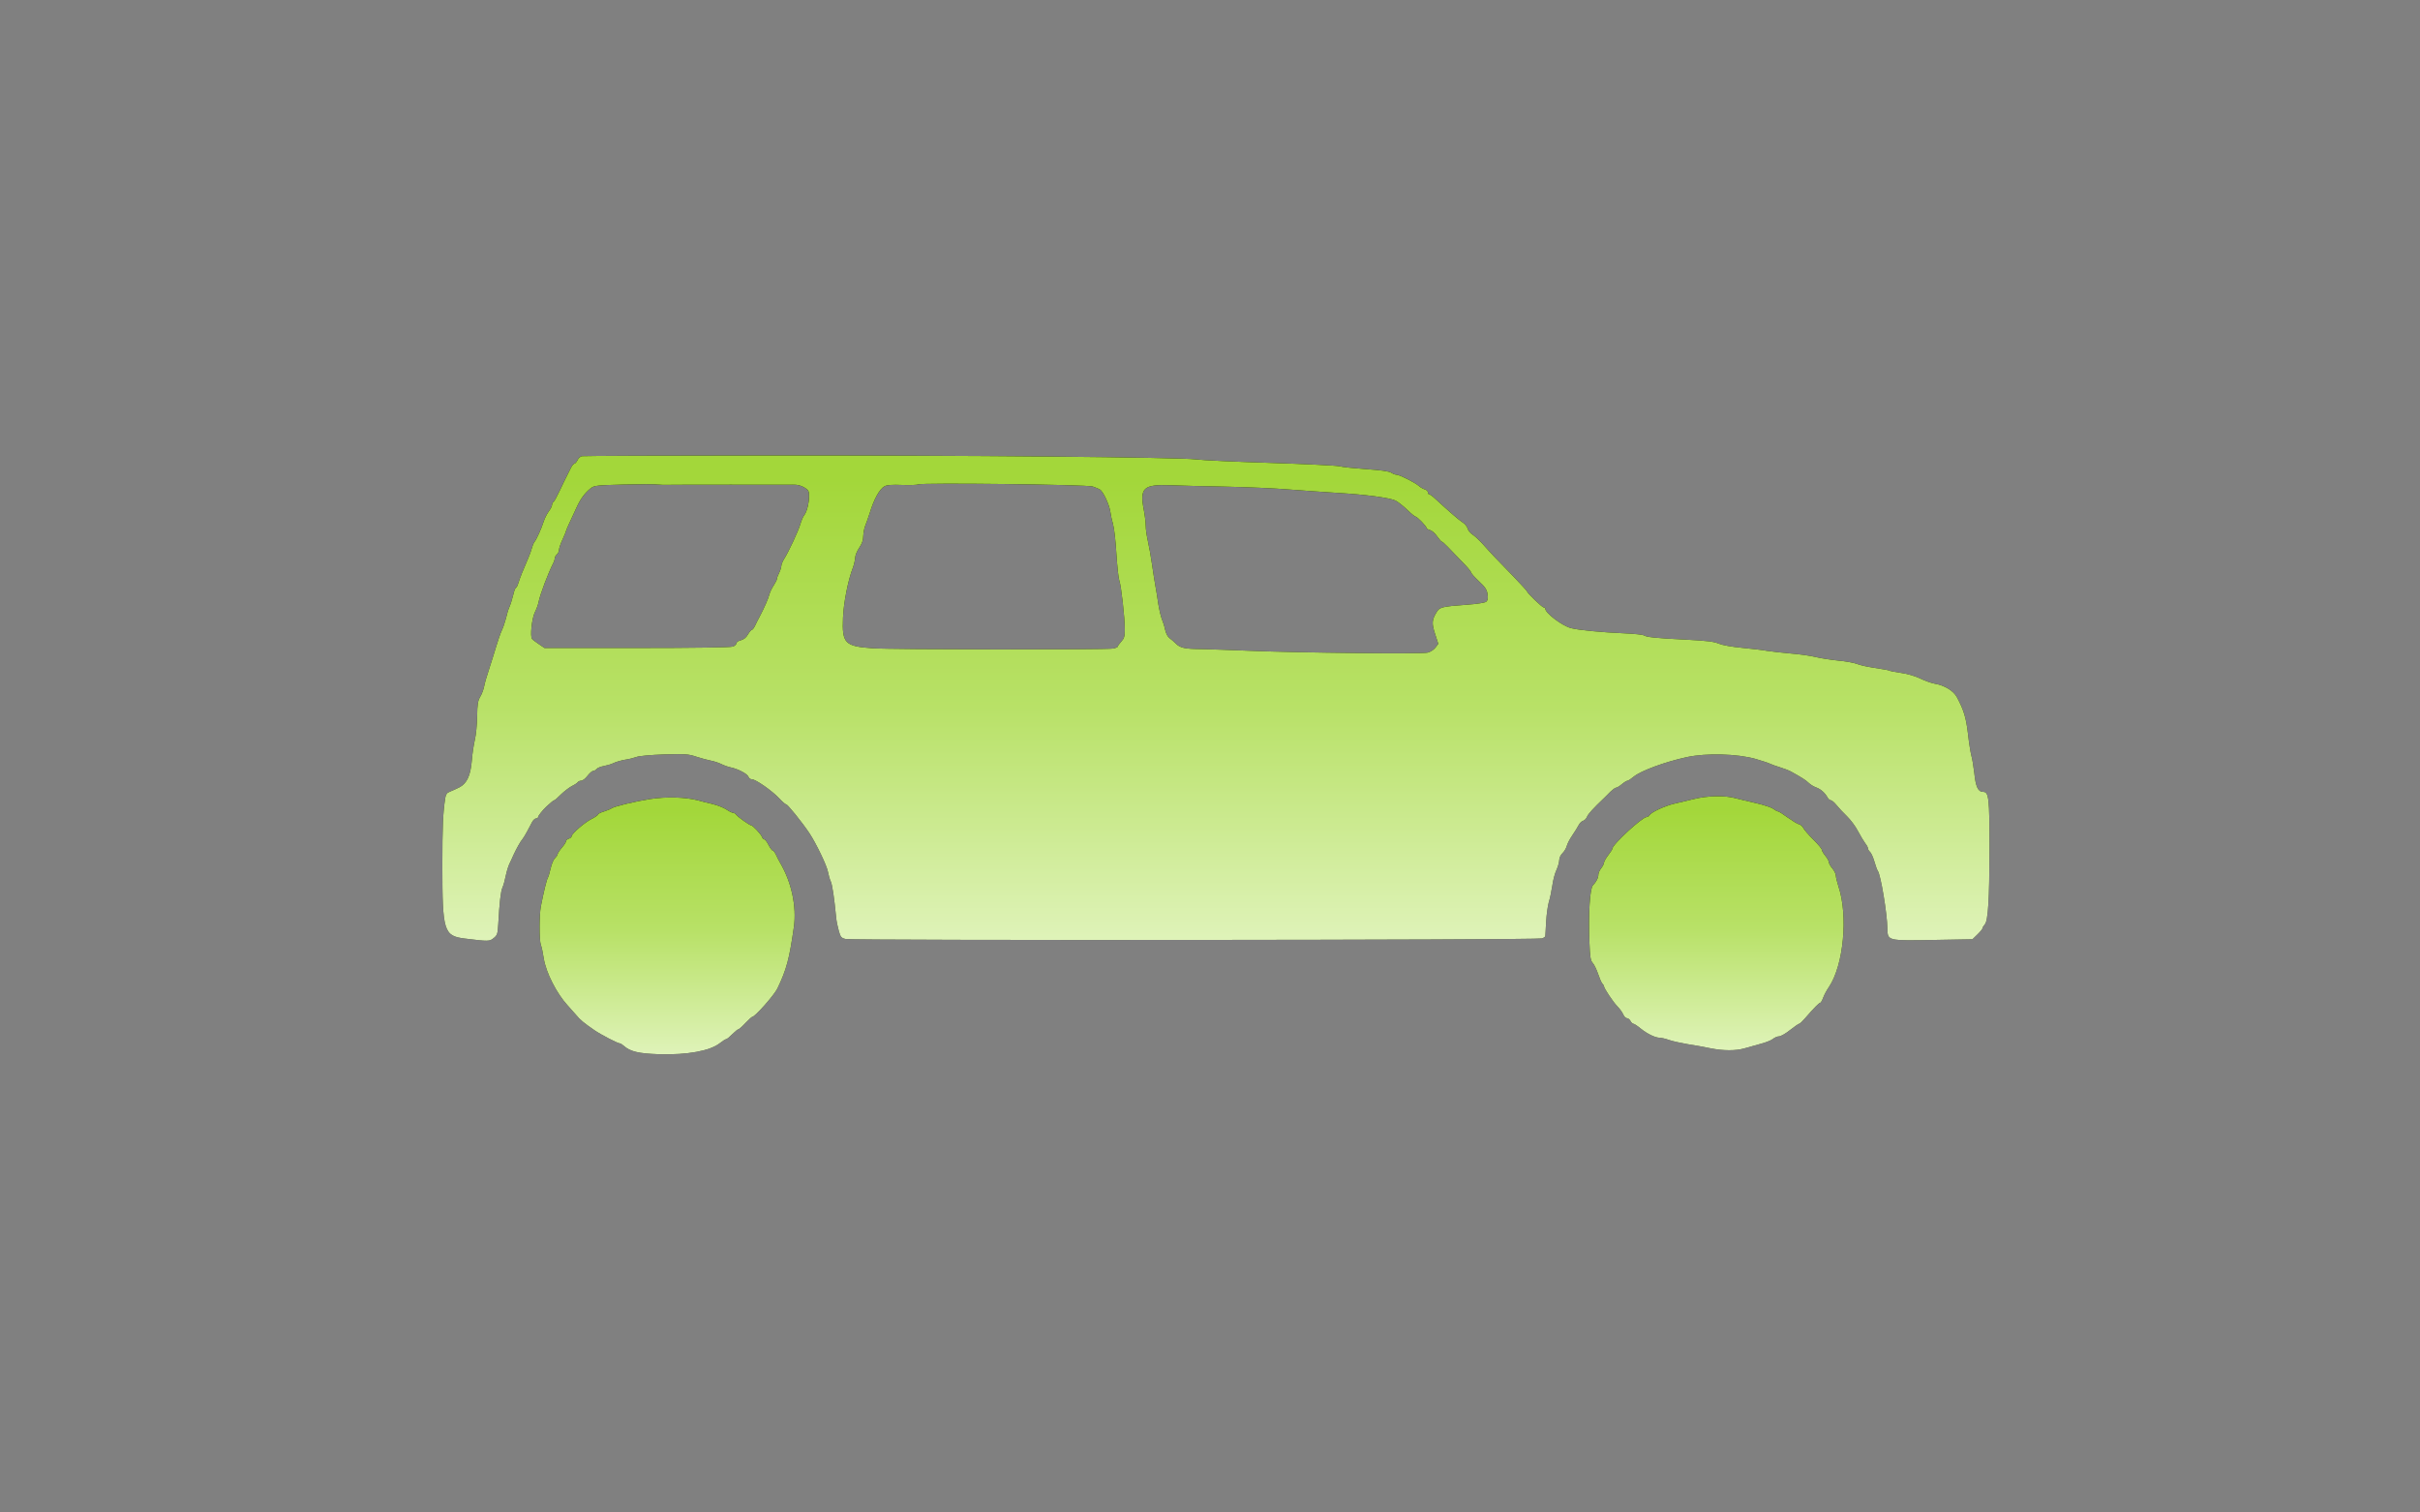
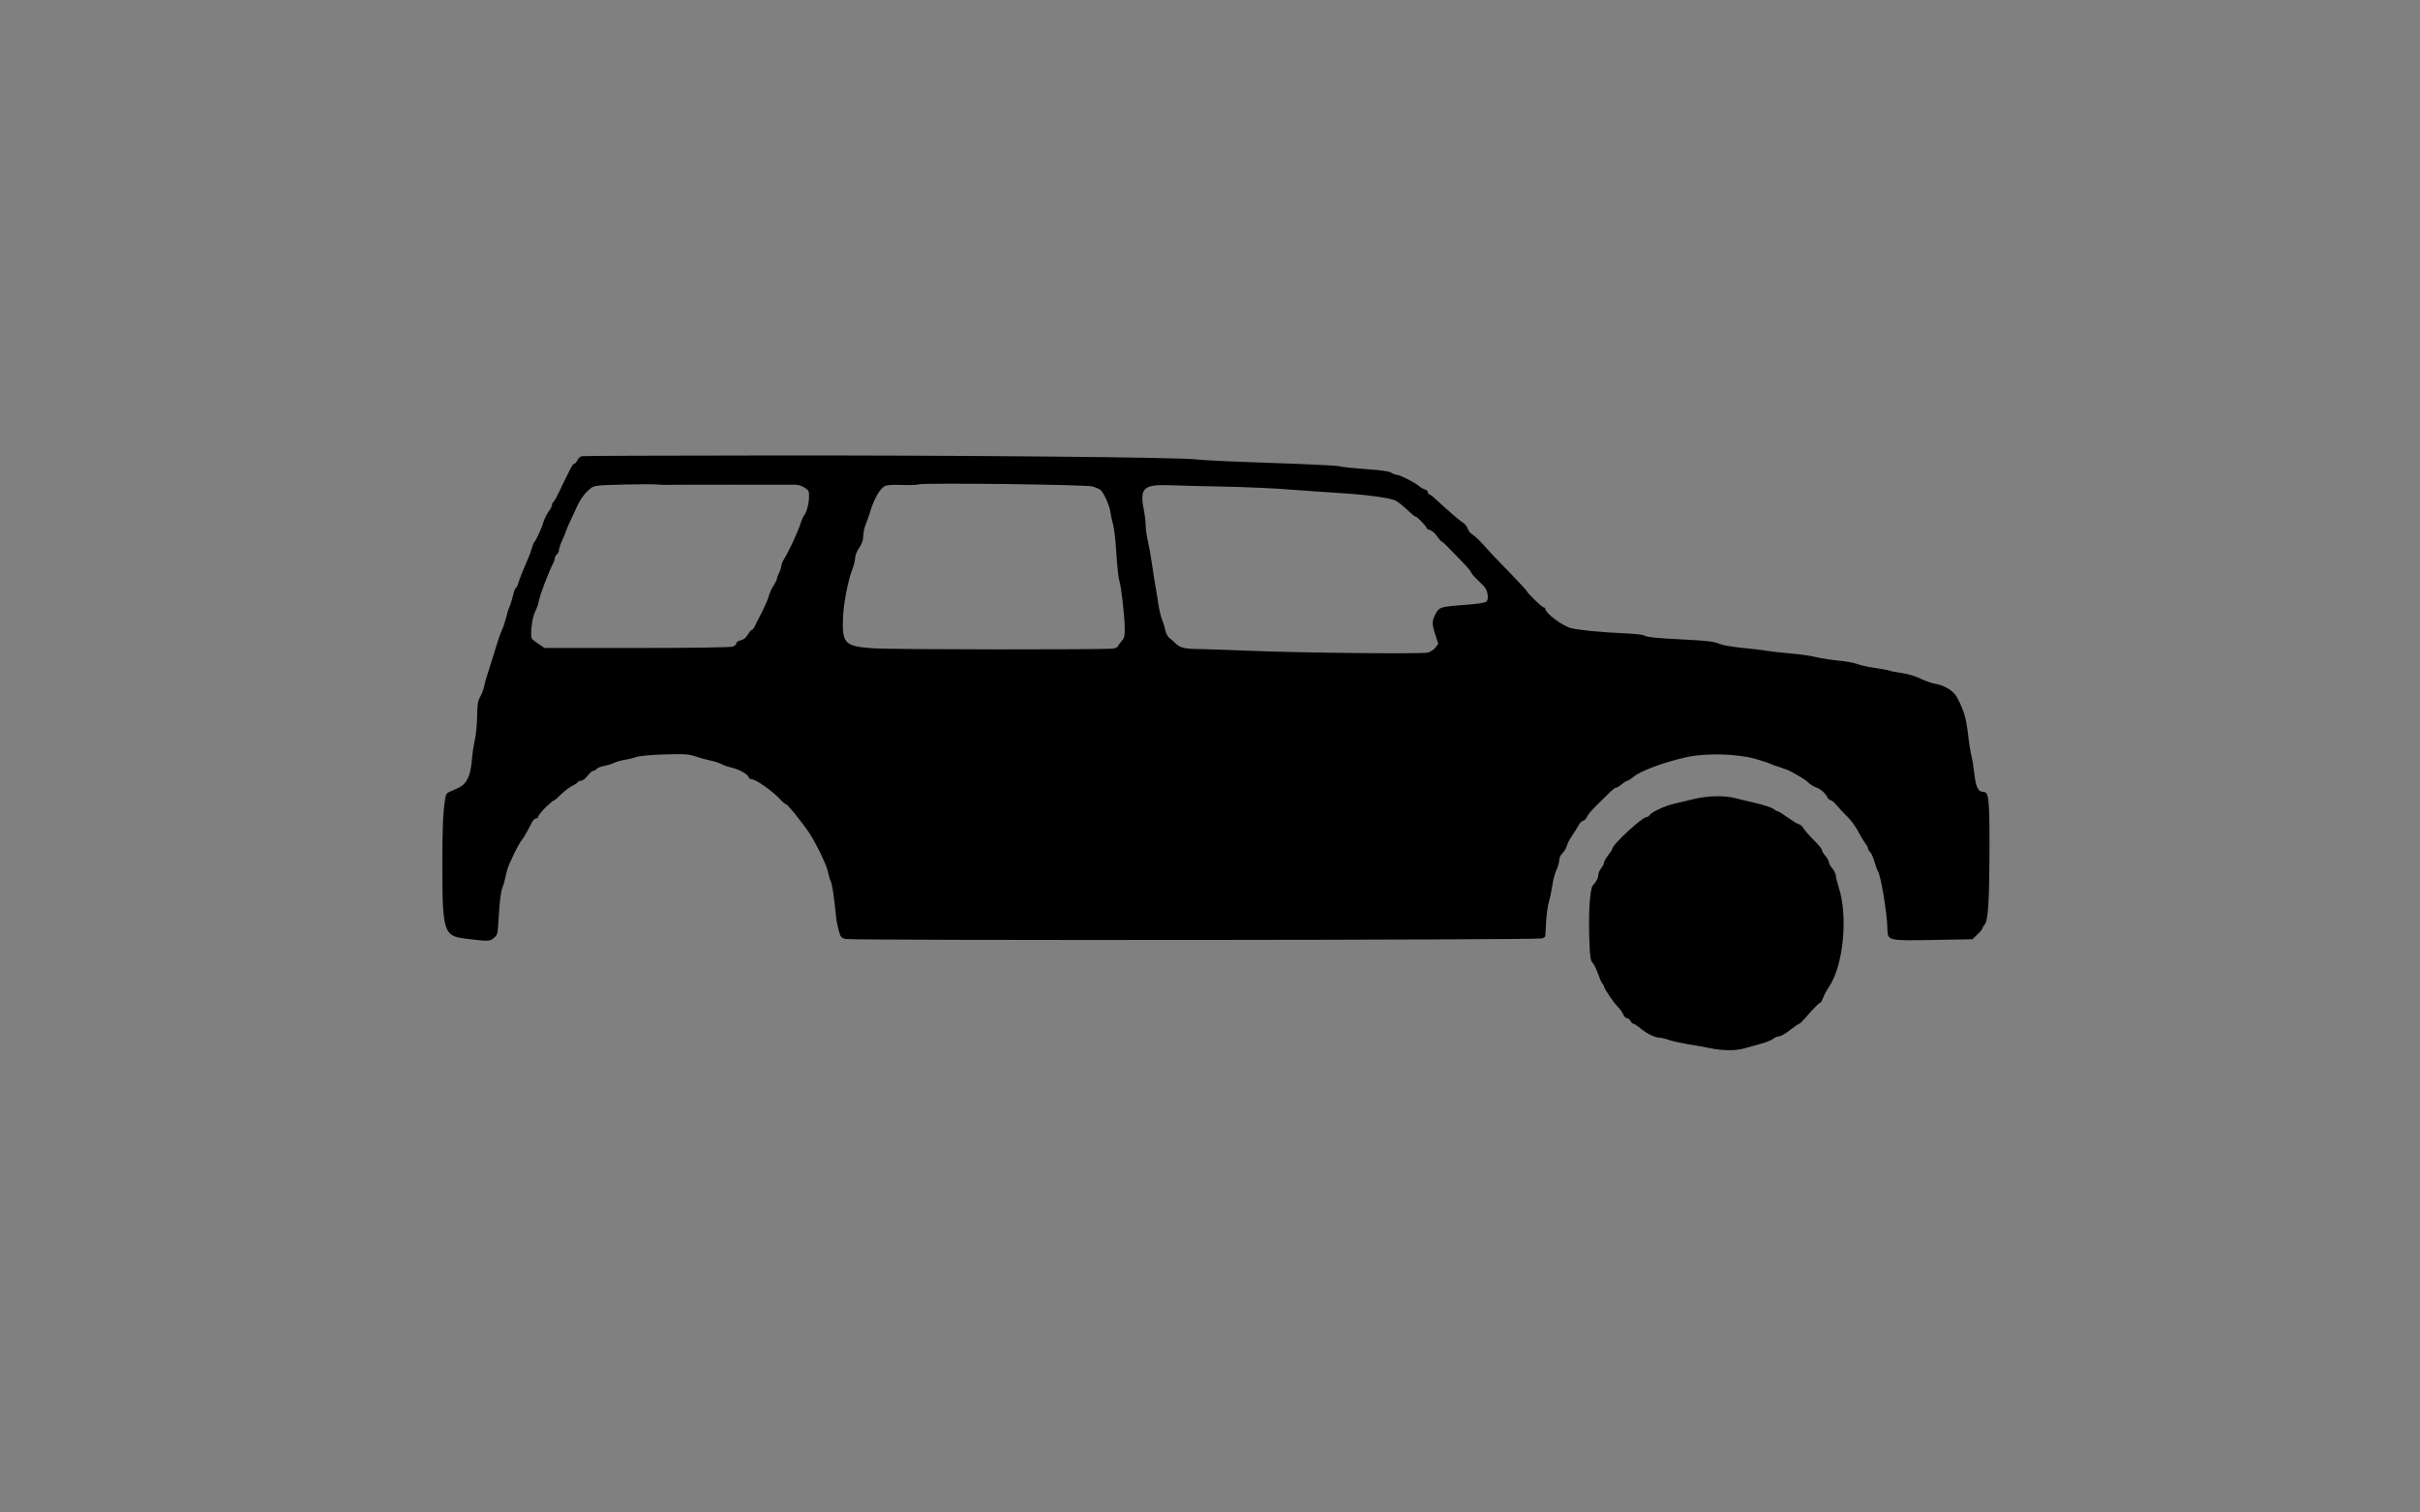
<svg xmlns="http://www.w3.org/2000/svg" width="400" height="250" viewBox="0 0 400 250" fill="none">
  <rect x="0" y="0" width="400" height="250" fill="#808080" stroke="none" />
  <path d="M96.185 75.401C95.908 75.448 95.584 75.748 95.446 76.071C95.284 76.371 95.076 76.625 94.961 76.625C94.845 76.625 94.591 76.902 94.407 77.249C94.222 77.618 93.922 78.195 93.737 78.588C93.529 78.957 92.998 80.089 92.536 81.059C92.075 82.028 91.613 82.906 91.474 82.975C91.359 83.044 91.243 83.275 91.243 83.46C91.243 83.668 90.989 84.153 90.689 84.545C90.389 84.961 90.019 85.7 89.858 86.208C89.488 87.385 88.703 89.117 88.357 89.556C88.195 89.741 88.011 90.203 87.918 90.572C87.826 90.918 87.572 91.657 87.341 92.188C86.441 94.243 85.956 95.49 85.702 96.298C85.563 96.783 85.355 97.176 85.263 97.176C85.171 97.176 84.963 97.707 84.824 98.353C84.662 99 84.409 99.854 84.224 100.27C84.039 100.663 83.785 101.494 83.647 102.14C83.485 102.764 83.185 103.71 82.931 104.218C82.7 104.726 82.284 105.927 82.007 106.874C81.73 107.821 81.199 109.483 80.853 110.568C80.483 111.654 80.114 112.947 80.021 113.455C79.929 113.94 79.652 114.725 79.375 115.163C78.982 115.856 78.89 116.387 78.867 118.419C78.844 119.758 78.682 121.513 78.474 122.345C78.29 123.176 78.059 124.677 77.989 125.693C77.781 128.21 77.158 129.526 75.911 130.149C75.403 130.403 74.687 130.726 74.341 130.865C73.879 131.027 73.695 131.304 73.602 131.858C73.21 134.421 73.117 136.615 73.117 143.011C73.117 153.979 73.348 154.695 76.835 155.133C80.737 155.618 80.922 155.618 81.615 155.041C82.192 154.579 82.261 154.348 82.353 152.801C82.561 149.06 82.769 147.375 83.046 146.705C83.231 146.313 83.462 145.435 83.6 144.742C83.739 144.05 84.016 143.149 84.201 142.78C84.385 142.387 84.709 141.718 84.893 141.279C85.378 140.24 86.025 139.062 86.394 138.647C86.533 138.462 86.879 137.908 87.133 137.423C87.387 136.938 87.757 136.268 87.941 135.899C88.126 135.552 88.426 135.275 88.611 135.275C88.796 135.275 88.934 135.183 88.934 135.068C88.934 134.86 89.696 133.89 90.32 133.313C91.128 132.574 91.497 132.274 91.613 132.274C91.705 132.274 92.19 131.858 92.698 131.327C93.229 130.819 94.037 130.195 94.499 129.941C94.984 129.71 95.423 129.41 95.515 129.272C95.584 129.156 95.838 129.041 96.069 129.041C96.3 129.041 96.785 128.671 97.108 128.233C97.455 127.794 97.87 127.425 98.032 127.425C98.217 127.425 98.471 127.286 98.609 127.101C98.771 126.917 99.302 126.709 99.81 126.616C100.318 126.524 101.034 126.316 101.403 126.131C101.773 125.947 102.627 125.693 103.297 125.577C103.966 125.485 104.844 125.254 105.213 125.115C105.606 124.954 107.615 124.769 109.762 124.7C113.272 124.607 113.78 124.631 115.073 125.069C115.881 125.323 116.943 125.623 117.451 125.716C117.959 125.808 118.744 126.062 119.183 126.27C119.622 126.501 120.361 126.755 120.799 126.847C122 127.101 123.547 127.909 123.709 128.394C123.778 128.625 124.032 128.81 124.286 128.81C124.909 128.81 127.611 130.703 128.789 131.95C129.297 132.504 129.828 132.966 129.966 132.966C130.197 132.966 132.552 135.876 133.776 137.7C134.908 139.409 136.686 143.103 136.87 144.165C136.963 144.673 137.147 145.343 137.309 145.666C137.563 146.174 137.886 148.345 138.21 151.67C138.256 152.247 138.464 153.217 138.648 153.863C138.925 154.879 139.064 155.041 139.757 155.203C140.819 155.48 254.17 155.387 254.863 155.11C255.163 155.018 255.417 154.833 255.417 154.741C255.44 154.625 255.487 153.563 255.556 152.362C255.625 151.162 255.833 149.707 255.995 149.13C256.179 148.552 256.433 147.352 256.572 146.451C256.687 145.551 256.988 144.373 257.265 143.796C257.519 143.242 257.726 142.503 257.726 142.156C257.726 141.81 257.957 141.302 258.281 141.002C258.581 140.702 258.881 140.171 258.973 139.824C259.066 139.455 259.458 138.693 259.874 138.092C260.289 137.492 260.751 136.73 260.936 136.384C261.098 136.06 261.444 135.714 261.675 135.668C261.906 135.599 262.206 135.298 262.321 134.998C262.483 134.56 263.361 133.59 265.162 131.881C265.323 131.719 265.785 131.281 266.155 130.888C266.547 130.519 266.963 130.195 267.124 130.195C267.263 130.195 267.702 129.941 268.071 129.618C268.464 129.295 268.879 129.041 269.018 129.041C269.133 129.041 269.595 128.741 270.011 128.394C271.142 127.425 275.206 125.924 278.831 125.139C282.041 124.446 287.121 124.584 290.169 125.439C291.323 125.785 292.409 126.131 292.593 126.247C292.778 126.339 293.517 126.616 294.21 126.824C294.902 127.032 295.803 127.378 296.172 127.609C297.881 128.556 298.481 128.949 298.966 129.41C299.243 129.687 299.797 130.011 300.167 130.149C300.929 130.403 301.645 131.05 302.06 131.789C302.199 132.066 302.453 132.274 302.615 132.274C302.776 132.274 303.215 132.643 303.584 133.105C303.954 133.567 304.716 134.375 305.293 134.929C305.87 135.483 306.702 136.591 307.117 137.4C307.556 138.208 308.087 139.108 308.318 139.409C308.572 139.709 308.757 140.078 308.757 140.24C308.757 140.401 308.918 140.655 309.103 140.817C309.288 140.979 309.611 141.695 309.819 142.41C310.027 143.126 310.281 143.819 310.373 143.934C310.858 144.535 311.943 151.069 311.966 153.517C312.012 155.503 311.989 155.503 319.632 155.364L326.028 155.249L326.86 154.441C327.321 154.002 327.691 153.54 327.691 153.425C327.691 153.309 327.853 153.032 328.06 152.801C328.615 152.178 328.822 148.783 328.845 140.24C328.845 131.927 328.73 130.888 327.806 130.888C326.952 130.888 326.559 130.057 326.329 127.748C326.19 126.616 325.982 125.323 325.844 124.885C325.728 124.446 325.451 122.829 325.289 121.306C324.966 118.627 324.62 117.426 323.465 115.256C322.911 114.194 321.41 113.27 319.725 112.993C319.217 112.901 318.178 112.531 317.416 112.162C316.607 111.769 315.314 111.377 314.298 111.238C313.352 111.099 312.497 110.938 312.405 110.892C312.22 110.776 311.735 110.684 309.357 110.314C308.456 110.176 307.371 109.922 306.932 109.737C306.471 109.552 305.062 109.298 303.792 109.183C302.499 109.044 300.86 108.79 300.144 108.606C299.405 108.421 297.581 108.144 296.103 108.028C294.625 107.89 292.824 107.705 292.131 107.59C291.439 107.451 289.568 107.243 287.975 107.082C286.243 106.92 284.696 106.643 284.096 106.389C283.288 106.043 282.11 105.904 278.531 105.719C273.682 105.488 272.066 105.304 271.696 105.004C271.558 104.911 270.103 104.75 268.464 104.68C264.723 104.519 260.913 104.149 259.689 103.826C258.258 103.48 255.417 101.332 255.417 100.616C255.417 100.501 255.302 100.409 255.163 100.409C254.909 100.409 252.416 98.007 252.416 97.776C252.416 97.684 251.377 96.576 250.13 95.259C247.151 92.211 246.528 91.542 245.165 90.018C244.542 89.325 243.734 88.563 243.387 88.355C243.018 88.124 242.671 87.686 242.579 87.339C242.487 87.016 242.117 86.554 241.748 86.346C241.17 85.977 239.693 84.707 237.107 82.329C236.737 81.982 236.321 81.705 236.229 81.705C236.114 81.705 236.021 81.567 236.021 81.382C236.021 81.197 235.79 80.966 235.513 80.897C235.213 80.805 234.774 80.551 234.52 80.32C233.897 79.766 231.334 78.472 230.849 78.472C230.641 78.472 230.226 78.311 229.948 78.126C229.579 77.895 228.263 77.71 225.838 77.549C223.899 77.41 221.867 77.203 221.359 77.064C220.851 76.948 215.702 76.695 209.929 76.51C204.156 76.325 198.638 76.071 197.691 75.933C195.105 75.586 159.13 75.24 125.879 75.286C109.808 75.286 96.439 75.355 96.185 75.401ZM110.639 80.135C111.332 80.112 115.973 80.112 120.915 80.112C125.879 80.135 130.428 80.112 131.051 80.112C131.813 80.089 132.414 80.251 132.945 80.574C133.638 80.989 133.73 81.174 133.73 82.005C133.73 83.16 133.337 84.684 132.922 85.169C132.76 85.353 132.46 86.023 132.275 86.67C131.906 87.87 130.359 91.219 129.574 92.442C129.343 92.812 129.135 93.343 129.135 93.597C129.112 93.851 128.95 94.359 128.766 94.728C128.581 95.075 128.419 95.513 128.419 95.675C128.419 95.837 128.165 96.322 127.888 96.76C127.588 97.199 127.265 97.869 127.172 98.238C127.034 98.862 126.272 100.593 125.51 102.025C125.325 102.348 125.025 102.948 124.84 103.341C124.655 103.757 124.401 104.103 124.286 104.103C124.17 104.103 123.87 104.449 123.616 104.888C123.316 105.419 122.9 105.719 122.439 105.835C122.046 105.927 121.723 106.135 121.723 106.32C121.723 106.504 121.469 106.758 121.123 106.874C120.776 107.012 114.611 107.105 105.259 107.105H89.996L89.05 106.458C88.542 106.112 88.034 105.742 87.941 105.604C87.595 105.165 87.918 102.187 88.403 101.217C88.657 100.709 88.957 99.924 89.027 99.485C89.281 98.215 90.62 94.682 91.497 92.973C91.613 92.743 91.705 92.419 91.705 92.234C91.705 92.073 91.867 91.796 92.052 91.634C92.236 91.472 92.398 91.149 92.398 90.895C92.398 90.641 92.652 89.879 92.975 89.186C93.298 88.494 93.552 87.87 93.552 87.778C93.552 87.709 93.806 87.108 94.106 86.462C94.407 85.815 94.938 84.661 95.284 83.922C95.931 82.467 96.67 81.474 97.662 80.689C98.217 80.251 98.655 80.204 103.135 80.089C105.79 80.019 108.307 80.019 108.677 80.089C109.069 80.135 109.947 80.158 110.639 80.135ZM180.604 80.412C181.043 80.551 181.574 80.781 181.781 80.897C182.336 81.22 183.329 83.345 183.513 84.522C183.583 85.076 183.79 86.023 183.975 86.67C184.16 87.293 184.414 89.51 184.529 91.565C184.668 93.643 184.876 95.629 185.014 95.975C185.314 96.737 185.915 102.071 185.915 104.011C185.915 105.188 185.822 105.512 185.337 106.043C185.014 106.389 184.76 106.758 184.76 106.851C184.76 106.966 184.414 107.105 184.021 107.197C182.797 107.405 147.515 107.382 144.213 107.151C139.641 106.828 139.156 106.343 139.341 102.094C139.433 99.647 140.195 95.79 140.98 93.828C141.165 93.32 141.327 92.581 141.35 92.211C141.35 91.819 141.65 91.08 142.02 90.549C142.481 89.856 142.689 89.279 142.689 88.586C142.712 88.055 142.851 87.247 143.059 86.785C143.243 86.346 143.543 85.446 143.751 84.822C144.444 82.513 145.391 80.805 146.222 80.366C146.615 80.158 147.492 80.089 149.131 80.158C150.424 80.204 151.625 80.158 151.787 80.066C152.272 79.766 179.657 80.089 180.604 80.412ZM202.471 80.435C205.911 80.504 210.76 80.712 213.208 80.92C215.655 81.105 219.234 81.359 221.128 81.474C225.792 81.751 229.741 82.282 230.664 82.744C231.08 82.952 231.957 83.645 232.604 84.268C233.25 84.892 233.874 85.4 233.989 85.4C234.243 85.4 235.79 86.993 235.79 87.27C235.79 87.385 236.044 87.524 236.345 87.616C236.668 87.686 237.199 88.147 237.545 88.655C237.892 89.14 238.238 89.556 238.353 89.556C238.515 89.556 239.346 90.41 242.21 93.412C242.741 93.966 243.179 94.543 243.179 94.659C243.179 94.774 243.757 95.421 244.472 96.091C245.512 97.06 245.766 97.476 245.881 98.238C245.973 98.908 245.904 99.231 245.65 99.462C245.442 99.624 244.126 99.831 242.533 99.947C238.192 100.27 237.961 100.339 237.407 101.263C236.668 102.51 236.645 103.041 237.199 104.773L237.73 106.412L237.268 107.036C237.014 107.382 236.437 107.751 235.998 107.867C235.075 108.121 214.801 107.913 206.581 107.567C203.533 107.451 199.954 107.313 198.615 107.29C195.821 107.266 195.082 107.105 194.343 106.366C194.043 106.066 193.581 105.673 193.327 105.488C193.027 105.281 192.726 104.726 192.588 104.103C192.472 103.526 192.218 102.741 192.057 102.371C191.895 101.979 191.618 100.847 191.456 99.831C191.318 98.815 191.087 97.453 190.972 96.829C190.856 96.183 190.602 94.59 190.417 93.273C190.233 91.957 189.909 90.226 189.725 89.394C189.54 88.586 189.378 87.478 189.378 86.947C189.378 86.416 189.24 85.192 189.055 84.245C188.362 80.643 189.009 80.043 193.419 80.204C194.943 80.273 199.007 80.366 202.471 80.435Z" fill="black" />
-   <path d="M96.185 75.401C95.908 75.448 95.584 75.748 95.446 76.071C95.284 76.371 95.076 76.625 94.961 76.625C94.845 76.625 94.591 76.902 94.407 77.249C94.222 77.618 93.922 78.195 93.737 78.588C93.529 78.957 92.998 80.089 92.536 81.059C92.075 82.028 91.613 82.906 91.474 82.975C91.359 83.044 91.243 83.275 91.243 83.46C91.243 83.668 90.989 84.153 90.689 84.545C90.389 84.961 90.019 85.7 89.858 86.208C89.488 87.385 88.703 89.117 88.357 89.556C88.195 89.741 88.011 90.203 87.918 90.572C87.826 90.918 87.572 91.657 87.341 92.188C86.441 94.243 85.956 95.49 85.702 96.298C85.563 96.783 85.355 97.176 85.263 97.176C85.171 97.176 84.963 97.707 84.824 98.353C84.662 99 84.409 99.854 84.224 100.27C84.039 100.663 83.785 101.494 83.647 102.14C83.485 102.764 83.185 103.71 82.931 104.218C82.7 104.726 82.284 105.927 82.007 106.874C81.73 107.821 81.199 109.483 80.853 110.568C80.483 111.654 80.114 112.947 80.021 113.455C79.929 113.94 79.652 114.725 79.375 115.163C78.982 115.856 78.89 116.387 78.867 118.419C78.844 119.758 78.682 121.513 78.474 122.345C78.29 123.176 78.059 124.677 77.989 125.693C77.781 128.21 77.158 129.526 75.911 130.149C75.403 130.403 74.687 130.726 74.341 130.865C73.879 131.027 73.695 131.304 73.602 131.858C73.21 134.421 73.117 136.615 73.117 143.011C73.117 153.979 73.348 154.695 76.835 155.133C80.737 155.618 80.922 155.618 81.615 155.041C82.192 154.579 82.261 154.348 82.353 152.801C82.561 149.06 82.769 147.375 83.046 146.705C83.231 146.313 83.462 145.435 83.6 144.742C83.739 144.05 84.016 143.149 84.201 142.78C84.385 142.387 84.709 141.718 84.893 141.279C85.378 140.24 86.025 139.062 86.394 138.647C86.533 138.462 86.879 137.908 87.133 137.423C87.387 136.938 87.757 136.268 87.941 135.899C88.126 135.552 88.426 135.275 88.611 135.275C88.796 135.275 88.934 135.183 88.934 135.068C88.934 134.86 89.696 133.89 90.32 133.313C91.128 132.574 91.497 132.274 91.613 132.274C91.705 132.274 92.19 131.858 92.698 131.327C93.229 130.819 94.037 130.195 94.499 129.941C94.984 129.71 95.423 129.41 95.515 129.272C95.584 129.156 95.838 129.041 96.069 129.041C96.3 129.041 96.785 128.671 97.108 128.233C97.455 127.794 97.87 127.425 98.032 127.425C98.217 127.425 98.471 127.286 98.609 127.101C98.771 126.917 99.302 126.709 99.81 126.616C100.318 126.524 101.034 126.316 101.403 126.131C101.773 125.947 102.627 125.693 103.297 125.577C103.966 125.485 104.844 125.254 105.213 125.115C105.606 124.954 107.615 124.769 109.762 124.7C113.272 124.607 113.78 124.631 115.073 125.069C115.881 125.323 116.943 125.623 117.451 125.716C117.959 125.808 118.744 126.062 119.183 126.27C119.622 126.501 120.361 126.755 120.799 126.847C122 127.101 123.547 127.909 123.709 128.394C123.778 128.625 124.032 128.81 124.286 128.81C124.909 128.81 127.611 130.703 128.789 131.95C129.297 132.504 129.828 132.966 129.966 132.966C130.197 132.966 132.552 135.876 133.776 137.7C134.908 139.409 136.686 143.103 136.87 144.165C136.963 144.673 137.147 145.343 137.309 145.666C137.563 146.174 137.886 148.345 138.21 151.67C138.256 152.247 138.464 153.217 138.648 153.863C138.925 154.879 139.064 155.041 139.757 155.203C140.819 155.48 254.17 155.387 254.863 155.11C255.163 155.018 255.417 154.833 255.417 154.741C255.44 154.625 255.487 153.563 255.556 152.362C255.625 151.162 255.833 149.707 255.995 149.13C256.179 148.552 256.433 147.352 256.572 146.451C256.687 145.551 256.988 144.373 257.265 143.796C257.519 143.242 257.726 142.503 257.726 142.156C257.726 141.81 257.957 141.302 258.281 141.002C258.581 140.702 258.881 140.171 258.973 139.824C259.066 139.455 259.458 138.693 259.874 138.092C260.289 137.492 260.751 136.73 260.936 136.384C261.098 136.06 261.444 135.714 261.675 135.668C261.906 135.599 262.206 135.298 262.321 134.998C262.483 134.56 263.361 133.59 265.162 131.881C265.323 131.719 265.785 131.281 266.155 130.888C266.547 130.519 266.963 130.195 267.124 130.195C267.263 130.195 267.702 129.941 268.071 129.618C268.464 129.295 268.879 129.041 269.018 129.041C269.133 129.041 269.595 128.741 270.011 128.394C271.142 127.425 275.206 125.924 278.831 125.139C282.041 124.446 287.121 124.584 290.169 125.439C291.323 125.785 292.409 126.131 292.593 126.247C292.778 126.339 293.517 126.616 294.21 126.824C294.902 127.032 295.803 127.378 296.172 127.609C297.881 128.556 298.481 128.949 298.966 129.41C299.243 129.687 299.797 130.011 300.167 130.149C300.929 130.403 301.645 131.05 302.06 131.789C302.199 132.066 302.453 132.274 302.615 132.274C302.776 132.274 303.215 132.643 303.584 133.105C303.954 133.567 304.716 134.375 305.293 134.929C305.87 135.483 306.702 136.591 307.117 137.4C307.556 138.208 308.087 139.108 308.318 139.409C308.572 139.709 308.757 140.078 308.757 140.24C308.757 140.401 308.918 140.655 309.103 140.817C309.288 140.979 309.611 141.695 309.819 142.41C310.027 143.126 310.281 143.819 310.373 143.934C310.858 144.535 311.943 151.069 311.966 153.517C312.012 155.503 311.989 155.503 319.632 155.364L326.028 155.249L326.86 154.441C327.321 154.002 327.691 153.54 327.691 153.425C327.691 153.309 327.853 153.032 328.06 152.801C328.615 152.178 328.822 148.783 328.845 140.24C328.845 131.927 328.73 130.888 327.806 130.888C326.952 130.888 326.559 130.057 326.329 127.748C326.19 126.616 325.982 125.323 325.844 124.885C325.728 124.446 325.451 122.829 325.289 121.306C324.966 118.627 324.62 117.426 323.465 115.256C322.911 114.194 321.41 113.27 319.725 112.993C319.217 112.901 318.178 112.531 317.416 112.162C316.607 111.769 315.314 111.377 314.298 111.238C313.352 111.099 312.497 110.938 312.405 110.892C312.22 110.776 311.735 110.684 309.357 110.314C308.456 110.176 307.371 109.922 306.932 109.737C306.471 109.552 305.062 109.298 303.792 109.183C302.499 109.044 300.86 108.79 300.144 108.606C299.405 108.421 297.581 108.144 296.103 108.028C294.625 107.89 292.824 107.705 292.131 107.59C291.439 107.451 289.568 107.243 287.975 107.082C286.243 106.92 284.696 106.643 284.096 106.389C283.288 106.043 282.11 105.904 278.531 105.719C273.682 105.488 272.066 105.304 271.696 105.004C271.558 104.911 270.103 104.75 268.464 104.68C264.723 104.519 260.913 104.149 259.689 103.826C258.258 103.48 255.417 101.332 255.417 100.616C255.417 100.501 255.302 100.409 255.163 100.409C254.909 100.409 252.416 98.007 252.416 97.776C252.416 97.684 251.377 96.576 250.13 95.259C247.151 92.211 246.528 91.542 245.165 90.018C244.542 89.325 243.734 88.563 243.387 88.355C243.018 88.124 242.671 87.686 242.579 87.339C242.487 87.016 242.117 86.554 241.748 86.346C241.17 85.977 239.693 84.707 237.107 82.329C236.737 81.982 236.321 81.705 236.229 81.705C236.114 81.705 236.021 81.567 236.021 81.382C236.021 81.197 235.79 80.966 235.513 80.897C235.213 80.805 234.774 80.551 234.52 80.32C233.897 79.766 231.334 78.472 230.849 78.472C230.641 78.472 230.226 78.311 229.948 78.126C229.579 77.895 228.263 77.71 225.838 77.549C223.899 77.41 221.867 77.203 221.359 77.064C220.851 76.948 215.702 76.695 209.929 76.51C204.156 76.325 198.638 76.071 197.691 75.933C195.105 75.586 159.13 75.24 125.879 75.286C109.808 75.286 96.439 75.355 96.185 75.401ZM110.639 80.135C111.332 80.112 115.973 80.112 120.915 80.112C125.879 80.135 130.428 80.112 131.051 80.112C131.813 80.089 132.414 80.251 132.945 80.574C133.638 80.989 133.73 81.174 133.73 82.005C133.73 83.16 133.337 84.684 132.922 85.169C132.76 85.353 132.46 86.023 132.275 86.67C131.906 87.87 130.359 91.219 129.574 92.442C129.343 92.812 129.135 93.343 129.135 93.597C129.112 93.851 128.95 94.359 128.766 94.728C128.581 95.075 128.419 95.513 128.419 95.675C128.419 95.837 128.165 96.322 127.888 96.76C127.588 97.199 127.265 97.869 127.172 98.238C127.034 98.862 126.272 100.593 125.51 102.025C125.325 102.348 125.025 102.948 124.84 103.341C124.655 103.757 124.401 104.103 124.286 104.103C124.17 104.103 123.87 104.449 123.616 104.888C123.316 105.419 122.9 105.719 122.439 105.835C122.046 105.927 121.723 106.135 121.723 106.32C121.723 106.504 121.469 106.758 121.123 106.874C120.776 107.012 114.611 107.105 105.259 107.105H89.996L89.05 106.458C88.542 106.112 88.034 105.742 87.941 105.604C87.595 105.165 87.918 102.187 88.403 101.217C88.657 100.709 88.957 99.924 89.027 99.485C89.281 98.215 90.62 94.682 91.497 92.973C91.613 92.743 91.705 92.419 91.705 92.234C91.705 92.073 91.867 91.796 92.052 91.634C92.236 91.472 92.398 91.149 92.398 90.895C92.398 90.641 92.652 89.879 92.975 89.186C93.298 88.494 93.552 87.87 93.552 87.778C93.552 87.709 93.806 87.108 94.106 86.462C94.407 85.815 94.938 84.661 95.284 83.922C95.931 82.467 96.67 81.474 97.662 80.689C98.217 80.251 98.655 80.204 103.135 80.089C105.79 80.019 108.307 80.019 108.677 80.089C109.069 80.135 109.947 80.158 110.639 80.135ZM180.604 80.412C181.043 80.551 181.574 80.781 181.781 80.897C182.336 81.22 183.329 83.345 183.513 84.522C183.583 85.076 183.79 86.023 183.975 86.67C184.16 87.293 184.414 89.51 184.529 91.565C184.668 93.643 184.876 95.629 185.014 95.975C185.314 96.737 185.915 102.071 185.915 104.011C185.915 105.188 185.822 105.512 185.337 106.043C185.014 106.389 184.76 106.758 184.76 106.851C184.76 106.966 184.414 107.105 184.021 107.197C182.797 107.405 147.515 107.382 144.213 107.151C139.641 106.828 139.156 106.343 139.341 102.094C139.433 99.647 140.195 95.79 140.98 93.828C141.165 93.32 141.327 92.581 141.35 92.211C141.35 91.819 141.65 91.08 142.02 90.549C142.481 89.856 142.689 89.279 142.689 88.586C142.712 88.055 142.851 87.247 143.059 86.785C143.243 86.346 143.543 85.446 143.751 84.822C144.444 82.513 145.391 80.805 146.222 80.366C146.615 80.158 147.492 80.089 149.131 80.158C150.424 80.204 151.625 80.158 151.787 80.066C152.272 79.766 179.657 80.089 180.604 80.412ZM202.471 80.435C205.911 80.504 210.76 80.712 213.208 80.92C215.655 81.105 219.234 81.359 221.128 81.474C225.792 81.751 229.741 82.282 230.664 82.744C231.08 82.952 231.957 83.645 232.604 84.268C233.25 84.892 233.874 85.4 233.989 85.4C234.243 85.4 235.79 86.993 235.79 87.27C235.79 87.385 236.044 87.524 236.345 87.616C236.668 87.686 237.199 88.147 237.545 88.655C237.892 89.14 238.238 89.556 238.353 89.556C238.515 89.556 239.346 90.41 242.21 93.412C242.741 93.966 243.179 94.543 243.179 94.659C243.179 94.774 243.757 95.421 244.472 96.091C245.512 97.06 245.766 97.476 245.881 98.238C245.973 98.908 245.904 99.231 245.65 99.462C245.442 99.624 244.126 99.831 242.533 99.947C238.192 100.27 237.961 100.339 237.407 101.263C236.668 102.51 236.645 103.041 237.199 104.773L237.73 106.412L237.268 107.036C237.014 107.382 236.437 107.751 235.998 107.867C235.075 108.121 214.801 107.913 206.581 107.567C203.533 107.451 199.954 107.313 198.615 107.29C195.821 107.266 195.082 107.105 194.343 106.366C194.043 106.066 193.581 105.673 193.327 105.488C193.027 105.281 192.726 104.726 192.588 104.103C192.472 103.526 192.218 102.741 192.057 102.371C191.895 101.979 191.618 100.847 191.456 99.831C191.318 98.815 191.087 97.453 190.972 96.829C190.856 96.183 190.602 94.59 190.417 93.273C190.233 91.957 189.909 90.226 189.725 89.394C189.54 88.586 189.378 87.478 189.378 86.947C189.378 86.416 189.24 85.192 189.055 84.245C188.362 80.643 189.009 80.043 193.419 80.204C194.943 80.273 199.007 80.366 202.471 80.435Z" fill="url(#paint0_linear_33_1694)" />
-   <path d="M107.499 132.066C104.89 132.481 101.519 133.29 101.08 133.613C100.942 133.728 100.387 133.936 99.856 134.121C99.302 134.282 98.863 134.513 98.863 134.606C98.863 134.721 98.379 135.068 97.778 135.368C96.624 135.945 94.476 137.815 94.476 138.231C94.476 138.369 94.268 138.554 94.014 138.623C93.76 138.693 93.553 138.901 93.553 139.062C93.553 139.201 93.252 139.686 92.86 140.124C92.49 140.563 92.19 141.048 92.167 141.187C92.167 141.325 91.982 141.602 91.751 141.833C91.498 142.041 91.174 142.803 91.013 143.542C90.851 144.258 90.643 144.95 90.551 145.089C90.389 145.297 89.858 147.421 89.396 149.822C89.119 151.254 89.119 155.433 89.396 156.172C89.535 156.519 89.743 157.535 89.881 158.435C90.251 160.767 92.005 164.208 93.853 166.217C94.153 166.54 94.73 167.21 95.169 167.695C95.908 168.595 96.439 169.034 98.286 170.304C99.325 171.02 102.096 172.451 102.419 172.451C102.558 172.451 102.858 172.636 103.112 172.867C104.174 173.814 105.537 174.137 108.908 174.252C113.618 174.391 117.359 173.698 118.975 172.428C119.437 172.059 119.922 171.758 120.037 171.758C120.153 171.758 120.592 171.389 121.03 170.95C121.469 170.512 121.931 170.142 122.023 170.142C122.139 170.142 122.67 169.68 123.201 169.103C123.755 168.526 124.263 168.064 124.355 168.064C124.794 168.064 127.958 164.485 128.489 163.4C130.013 160.236 130.474 158.458 131.213 153.286C131.698 149.892 130.844 145.851 128.974 142.664C128.789 142.341 128.466 141.741 128.281 141.325C128.096 140.933 127.842 140.586 127.727 140.586C127.611 140.586 127.288 140.171 127.034 139.663C126.78 139.155 126.457 138.739 126.318 138.739C126.203 138.739 126.018 138.554 125.949 138.323C125.764 137.861 124.425 136.43 124.171 136.43C123.917 136.43 121.862 134.975 121.654 134.629C121.561 134.49 121.331 134.352 121.169 134.352C121.007 134.352 120.499 134.098 120.061 133.798C119.622 133.497 118.583 133.105 117.775 132.897C116.966 132.712 115.835 132.435 115.304 132.274C113.18 131.742 110.132 131.673 107.499 132.066Z" fill="black" />
-   <path d="M107.499 132.066C104.89 132.481 101.519 133.29 101.08 133.613C100.942 133.728 100.387 133.936 99.856 134.121C99.302 134.282 98.863 134.513 98.863 134.606C98.863 134.721 98.379 135.068 97.778 135.368C96.624 135.945 94.476 137.815 94.476 138.231C94.476 138.369 94.268 138.554 94.014 138.623C93.76 138.693 93.553 138.901 93.553 139.062C93.553 139.201 93.252 139.686 92.86 140.124C92.49 140.563 92.19 141.048 92.167 141.187C92.167 141.325 91.982 141.602 91.751 141.833C91.498 142.041 91.174 142.803 91.013 143.542C90.851 144.258 90.643 144.95 90.551 145.089C90.389 145.297 89.858 147.421 89.396 149.822C89.119 151.254 89.119 155.433 89.396 156.172C89.535 156.519 89.743 157.535 89.881 158.435C90.251 160.767 92.005 164.208 93.853 166.217C94.153 166.54 94.73 167.21 95.169 167.695C95.908 168.595 96.439 169.034 98.286 170.304C99.325 171.02 102.096 172.451 102.419 172.451C102.558 172.451 102.858 172.636 103.112 172.867C104.174 173.814 105.537 174.137 108.908 174.252C113.618 174.391 117.359 173.698 118.975 172.428C119.437 172.059 119.922 171.758 120.037 171.758C120.153 171.758 120.592 171.389 121.03 170.95C121.469 170.512 121.931 170.142 122.023 170.142C122.139 170.142 122.67 169.68 123.201 169.103C123.755 168.526 124.263 168.064 124.355 168.064C124.794 168.064 127.958 164.485 128.489 163.4C130.013 160.236 130.474 158.458 131.213 153.286C131.698 149.892 130.844 145.851 128.974 142.664C128.789 142.341 128.466 141.741 128.281 141.325C128.096 140.933 127.842 140.586 127.727 140.586C127.611 140.586 127.288 140.171 127.034 139.663C126.78 139.155 126.457 138.739 126.318 138.739C126.203 138.739 126.018 138.554 125.949 138.323C125.764 137.861 124.425 136.43 124.171 136.43C123.917 136.43 121.862 134.975 121.654 134.629C121.561 134.49 121.331 134.352 121.169 134.352C121.007 134.352 120.499 134.098 120.061 133.798C119.622 133.497 118.583 133.105 117.775 132.897C116.966 132.712 115.835 132.435 115.304 132.274C113.18 131.742 110.132 131.673 107.499 132.066Z" fill="url(#paint1_linear_33_1694)" />
  <path d="M280.009 132.066C278.993 132.32 277.515 132.666 276.707 132.851C275.137 133.22 272.966 134.236 272.666 134.721C272.574 134.906 272.343 135.044 272.181 135.044C271.442 135.044 266.524 139.593 266.501 140.286C266.501 140.401 266.178 140.886 265.808 141.371C265.416 141.879 265.115 142.433 265.115 142.618C265.115 142.78 264.908 143.195 264.654 143.519C264.4 143.842 264.192 144.304 264.192 144.558C264.192 145.089 263.845 145.782 263.291 146.336C262.783 146.844 262.529 151.115 262.714 155.711C262.806 158.204 262.899 158.782 263.268 159.174C263.499 159.428 263.892 160.236 264.146 160.975C264.4 161.714 264.7 162.43 264.861 162.592C265 162.73 265.115 162.915 265.115 163.007C265.115 163.353 266.639 165.616 267.309 166.309C267.702 166.702 268.14 167.302 268.302 167.671C268.44 168.018 268.718 168.295 268.902 168.295C269.11 168.295 269.364 168.503 269.503 168.757C269.641 169.011 269.849 169.219 269.988 169.219C270.126 169.219 270.68 169.588 271.211 170.027C272.273 170.881 273.59 171.528 274.329 171.528C274.583 171.528 275.298 171.689 275.876 171.897C276.476 172.105 277.861 172.405 278.947 172.59C280.032 172.751 281.718 173.052 282.664 173.259C284.835 173.698 286.913 173.698 288.345 173.282C288.968 173.098 290.146 172.774 290.977 172.544C291.808 172.336 292.732 171.966 293.032 171.735C293.332 171.481 293.794 171.297 294.071 171.297C294.325 171.297 295.156 170.835 295.872 170.258C296.611 169.68 297.281 169.219 297.373 169.219C297.488 169.219 297.927 168.803 298.366 168.295C299.821 166.609 300.675 165.755 300.86 165.755C300.952 165.755 301.183 165.385 301.345 164.924C301.506 164.462 301.945 163.654 302.314 163.123C304.716 159.544 305.501 151.369 303.885 146.544C303.654 145.805 303.446 144.996 303.446 144.719C303.446 144.465 303.192 143.934 302.869 143.542C302.545 143.172 302.291 142.711 302.291 142.503C302.291 142.318 302.037 141.856 301.714 141.464C301.391 141.094 301.137 140.632 301.137 140.471C301.137 140.309 300.49 139.524 299.705 138.762C298.92 137.977 298.181 137.123 298.043 136.822C297.881 136.545 297.581 136.291 297.35 136.245C297.096 136.199 296.288 135.691 295.503 135.137C294.741 134.583 294.025 134.121 293.909 134.121C293.794 134.121 293.424 133.936 293.101 133.682C292.755 133.451 291.485 133.036 290.284 132.758C289.083 132.481 287.513 132.112 286.821 131.927C285.135 131.465 282.249 131.512 280.009 132.066Z" fill="black" />
-   <path d="M280.009 132.066C278.993 132.32 277.515 132.666 276.707 132.851C275.137 133.22 272.966 134.236 272.666 134.721C272.574 134.906 272.343 135.044 272.181 135.044C271.442 135.044 266.524 139.593 266.501 140.286C266.501 140.401 266.178 140.886 265.808 141.371C265.416 141.879 265.115 142.433 265.115 142.618C265.115 142.78 264.908 143.195 264.654 143.519C264.4 143.842 264.192 144.304 264.192 144.558C264.192 145.089 263.845 145.782 263.291 146.336C262.783 146.844 262.529 151.115 262.714 155.711C262.806 158.204 262.899 158.782 263.268 159.174C263.499 159.428 263.892 160.236 264.146 160.975C264.4 161.714 264.7 162.43 264.861 162.592C265 162.73 265.115 162.915 265.115 163.007C265.115 163.353 266.639 165.616 267.309 166.309C267.702 166.702 268.14 167.302 268.302 167.671C268.44 168.018 268.718 168.295 268.902 168.295C269.11 168.295 269.364 168.503 269.503 168.757C269.641 169.011 269.849 169.219 269.988 169.219C270.126 169.219 270.68 169.588 271.211 170.027C272.273 170.881 273.59 171.528 274.329 171.528C274.583 171.528 275.298 171.689 275.876 171.897C276.476 172.105 277.861 172.405 278.947 172.59C280.032 172.751 281.718 173.052 282.664 173.259C284.835 173.698 286.913 173.698 288.345 173.282C288.968 173.098 290.146 172.774 290.977 172.544C291.808 172.336 292.732 171.966 293.032 171.735C293.332 171.481 293.794 171.297 294.071 171.297C294.325 171.297 295.156 170.835 295.872 170.258C296.611 169.68 297.281 169.219 297.373 169.219C297.488 169.219 297.927 168.803 298.366 168.295C299.821 166.609 300.675 165.755 300.86 165.755C300.952 165.755 301.183 165.385 301.345 164.924C301.506 164.462 301.945 163.654 302.314 163.123C304.716 159.544 305.501 151.369 303.885 146.544C303.654 145.805 303.446 144.996 303.446 144.719C303.446 144.465 303.192 143.934 302.869 143.542C302.545 143.172 302.291 142.711 302.291 142.503C302.291 142.318 302.037 141.856 301.714 141.464C301.391 141.094 301.137 140.632 301.137 140.471C301.137 140.309 300.49 139.524 299.705 138.762C298.92 137.977 298.181 137.123 298.043 136.822C297.881 136.545 297.581 136.291 297.35 136.245C297.096 136.199 296.288 135.691 295.503 135.137C294.741 134.583 294.025 134.121 293.909 134.121C293.794 134.121 293.424 133.936 293.101 133.682C292.755 133.451 291.485 133.036 290.284 132.758C289.083 132.481 287.513 132.112 286.821 131.927C285.135 131.465 282.249 131.512 280.009 132.066Z" fill="url(#paint2_linear_33_1694)" />
  <defs>
    <linearGradient id="paint0_linear_33_1694" x1="200.981" y1="155.486" x2="200.981" y2="75.282" gradientUnits="userSpaceOnUse">
      <stop stop-color="#DFF3B9" />
      <stop offset="0.481" stop-color="#B8E167" />
      <stop offset="0.951" stop-color="#A3D73A" />
    </linearGradient>
    <linearGradient id="paint1_linear_33_1694" x1="110.268" y1="174.27" x2="110.268" y2="131.815" gradientUnits="userSpaceOnUse">
      <stop stop-color="#DFF3B9" />
      <stop offset="0.481" stop-color="#B8E167" />
      <stop offset="0.951" stop-color="#A3D73A" />
    </linearGradient>
    <linearGradient id="paint2_linear_33_1694" x1="283.693" y1="173.591" x2="283.693" y2="131.612" gradientUnits="userSpaceOnUse">
      <stop stop-color="#DFF3B9" />
      <stop offset="0.481" stop-color="#B8E167" />
      <stop offset="0.951" stop-color="#A3D73A" />
    </linearGradient>
  </defs>
</svg>